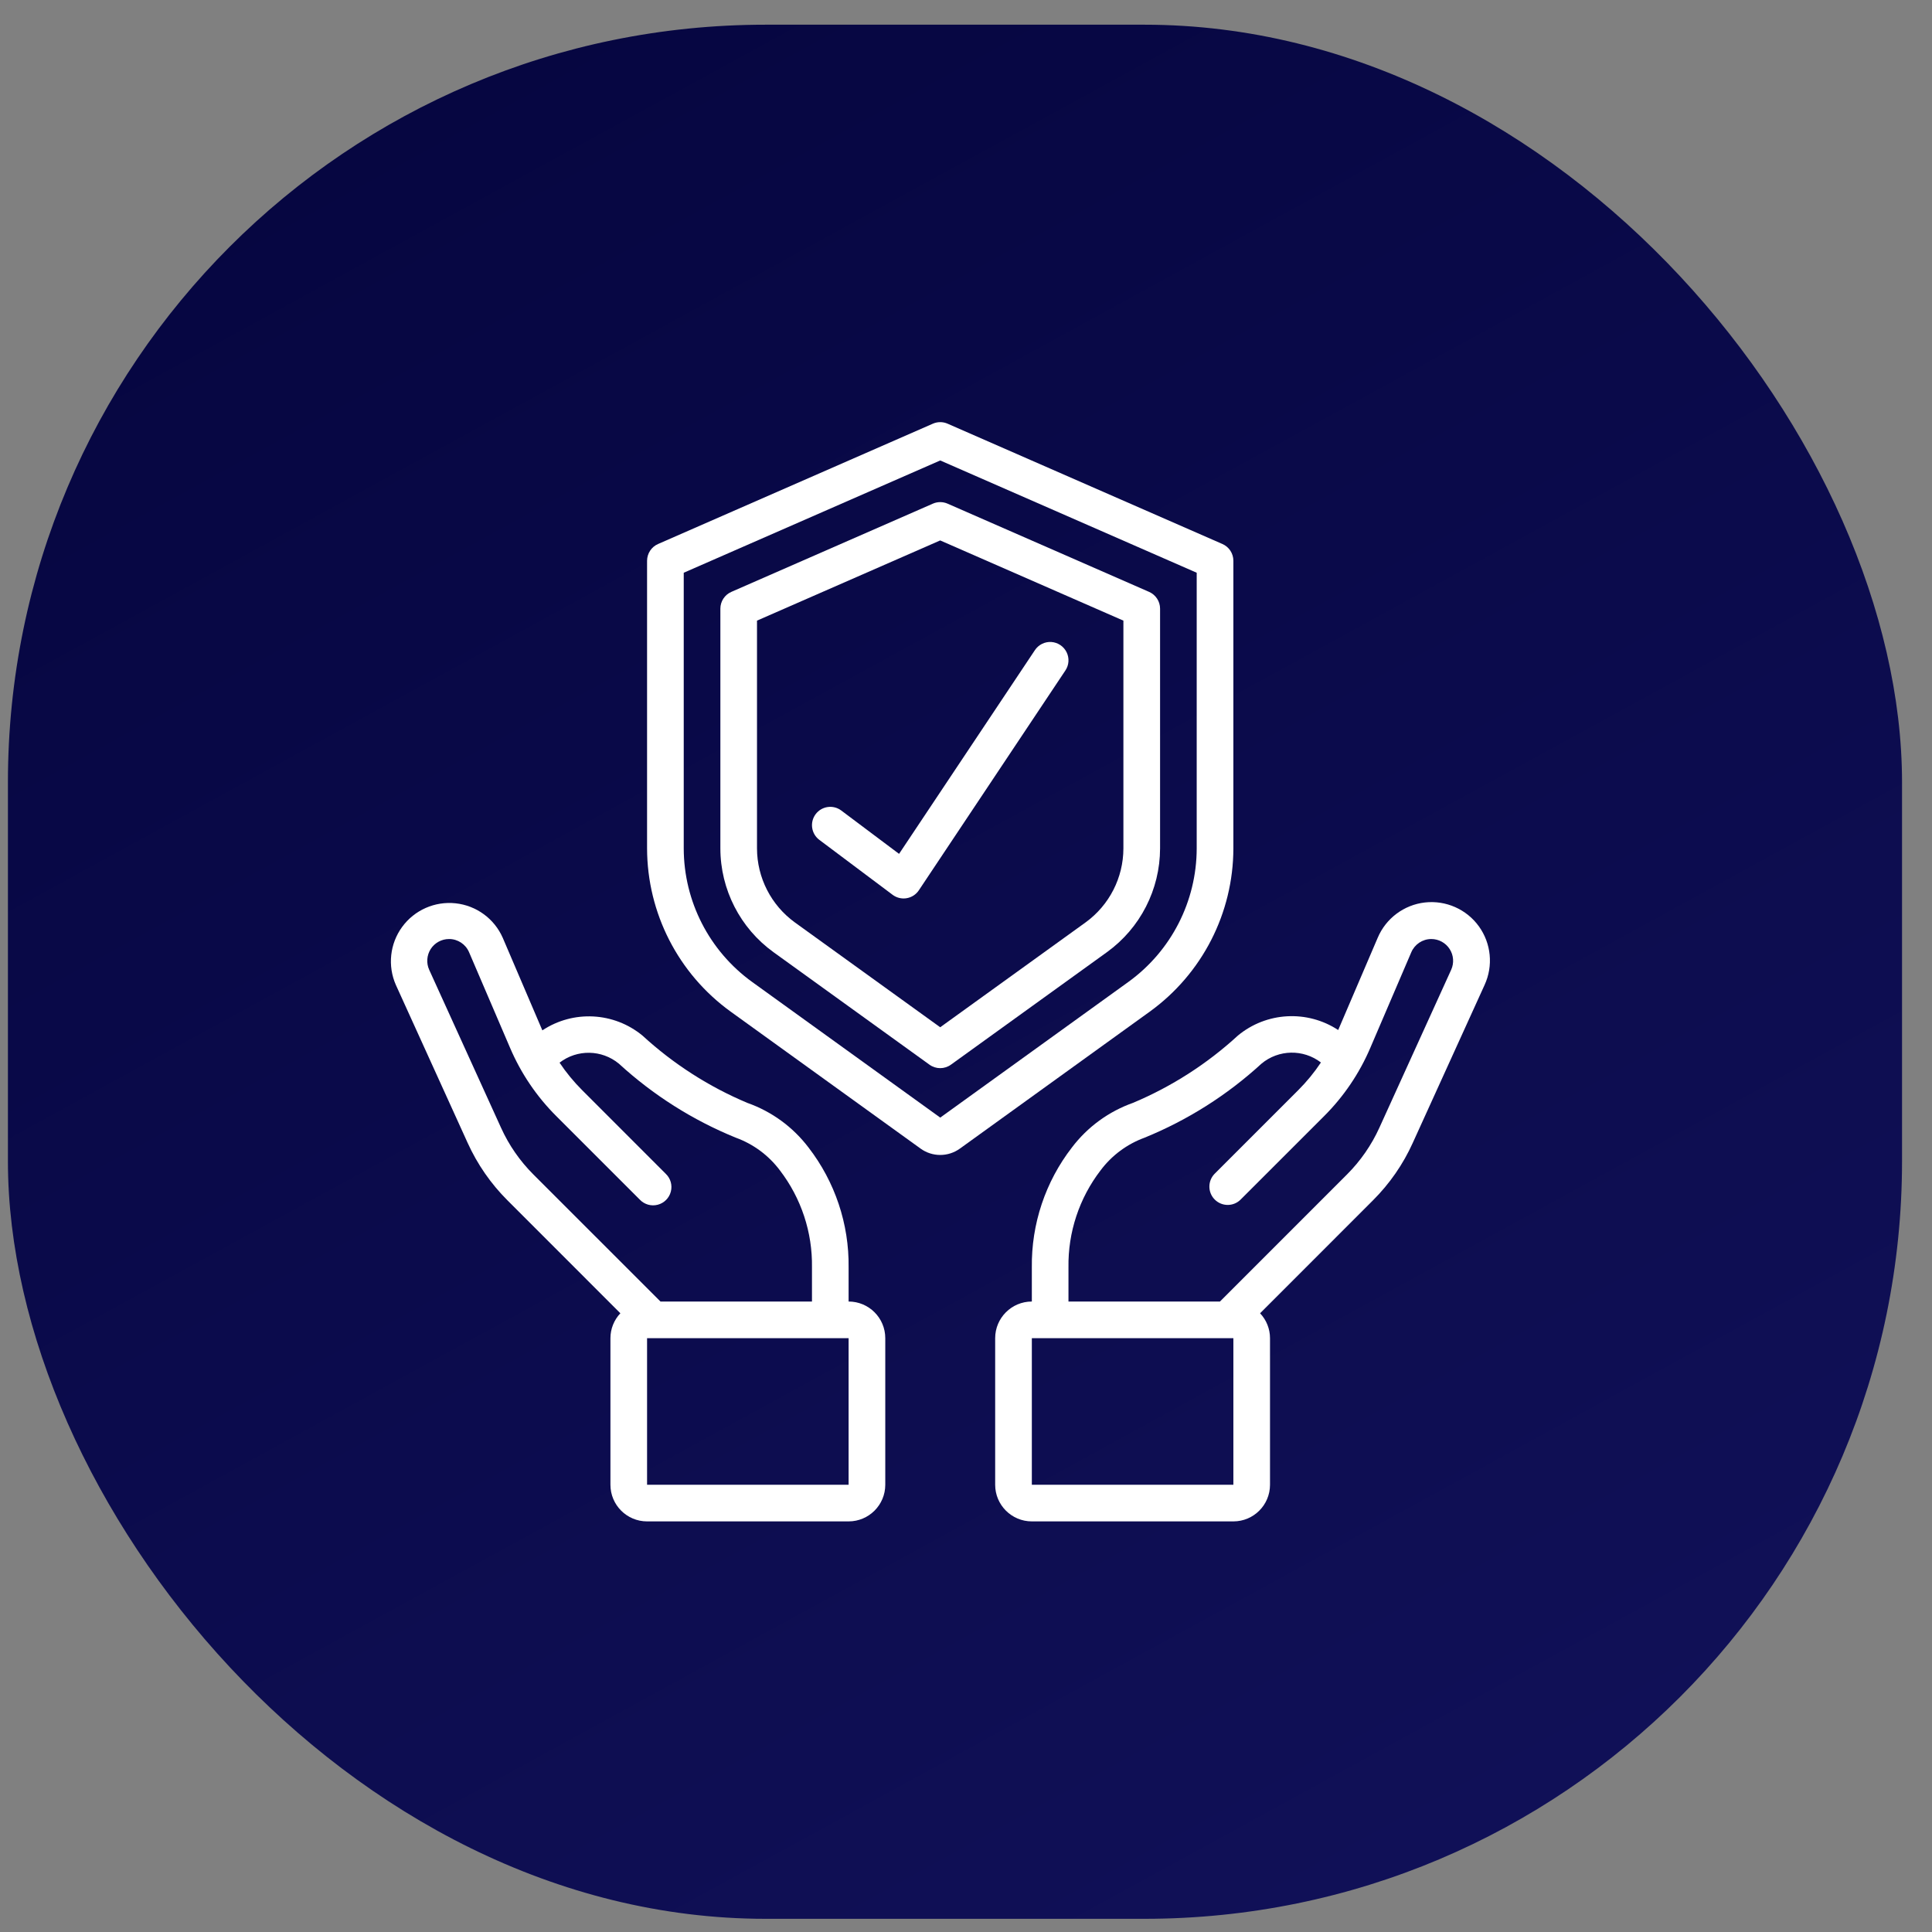
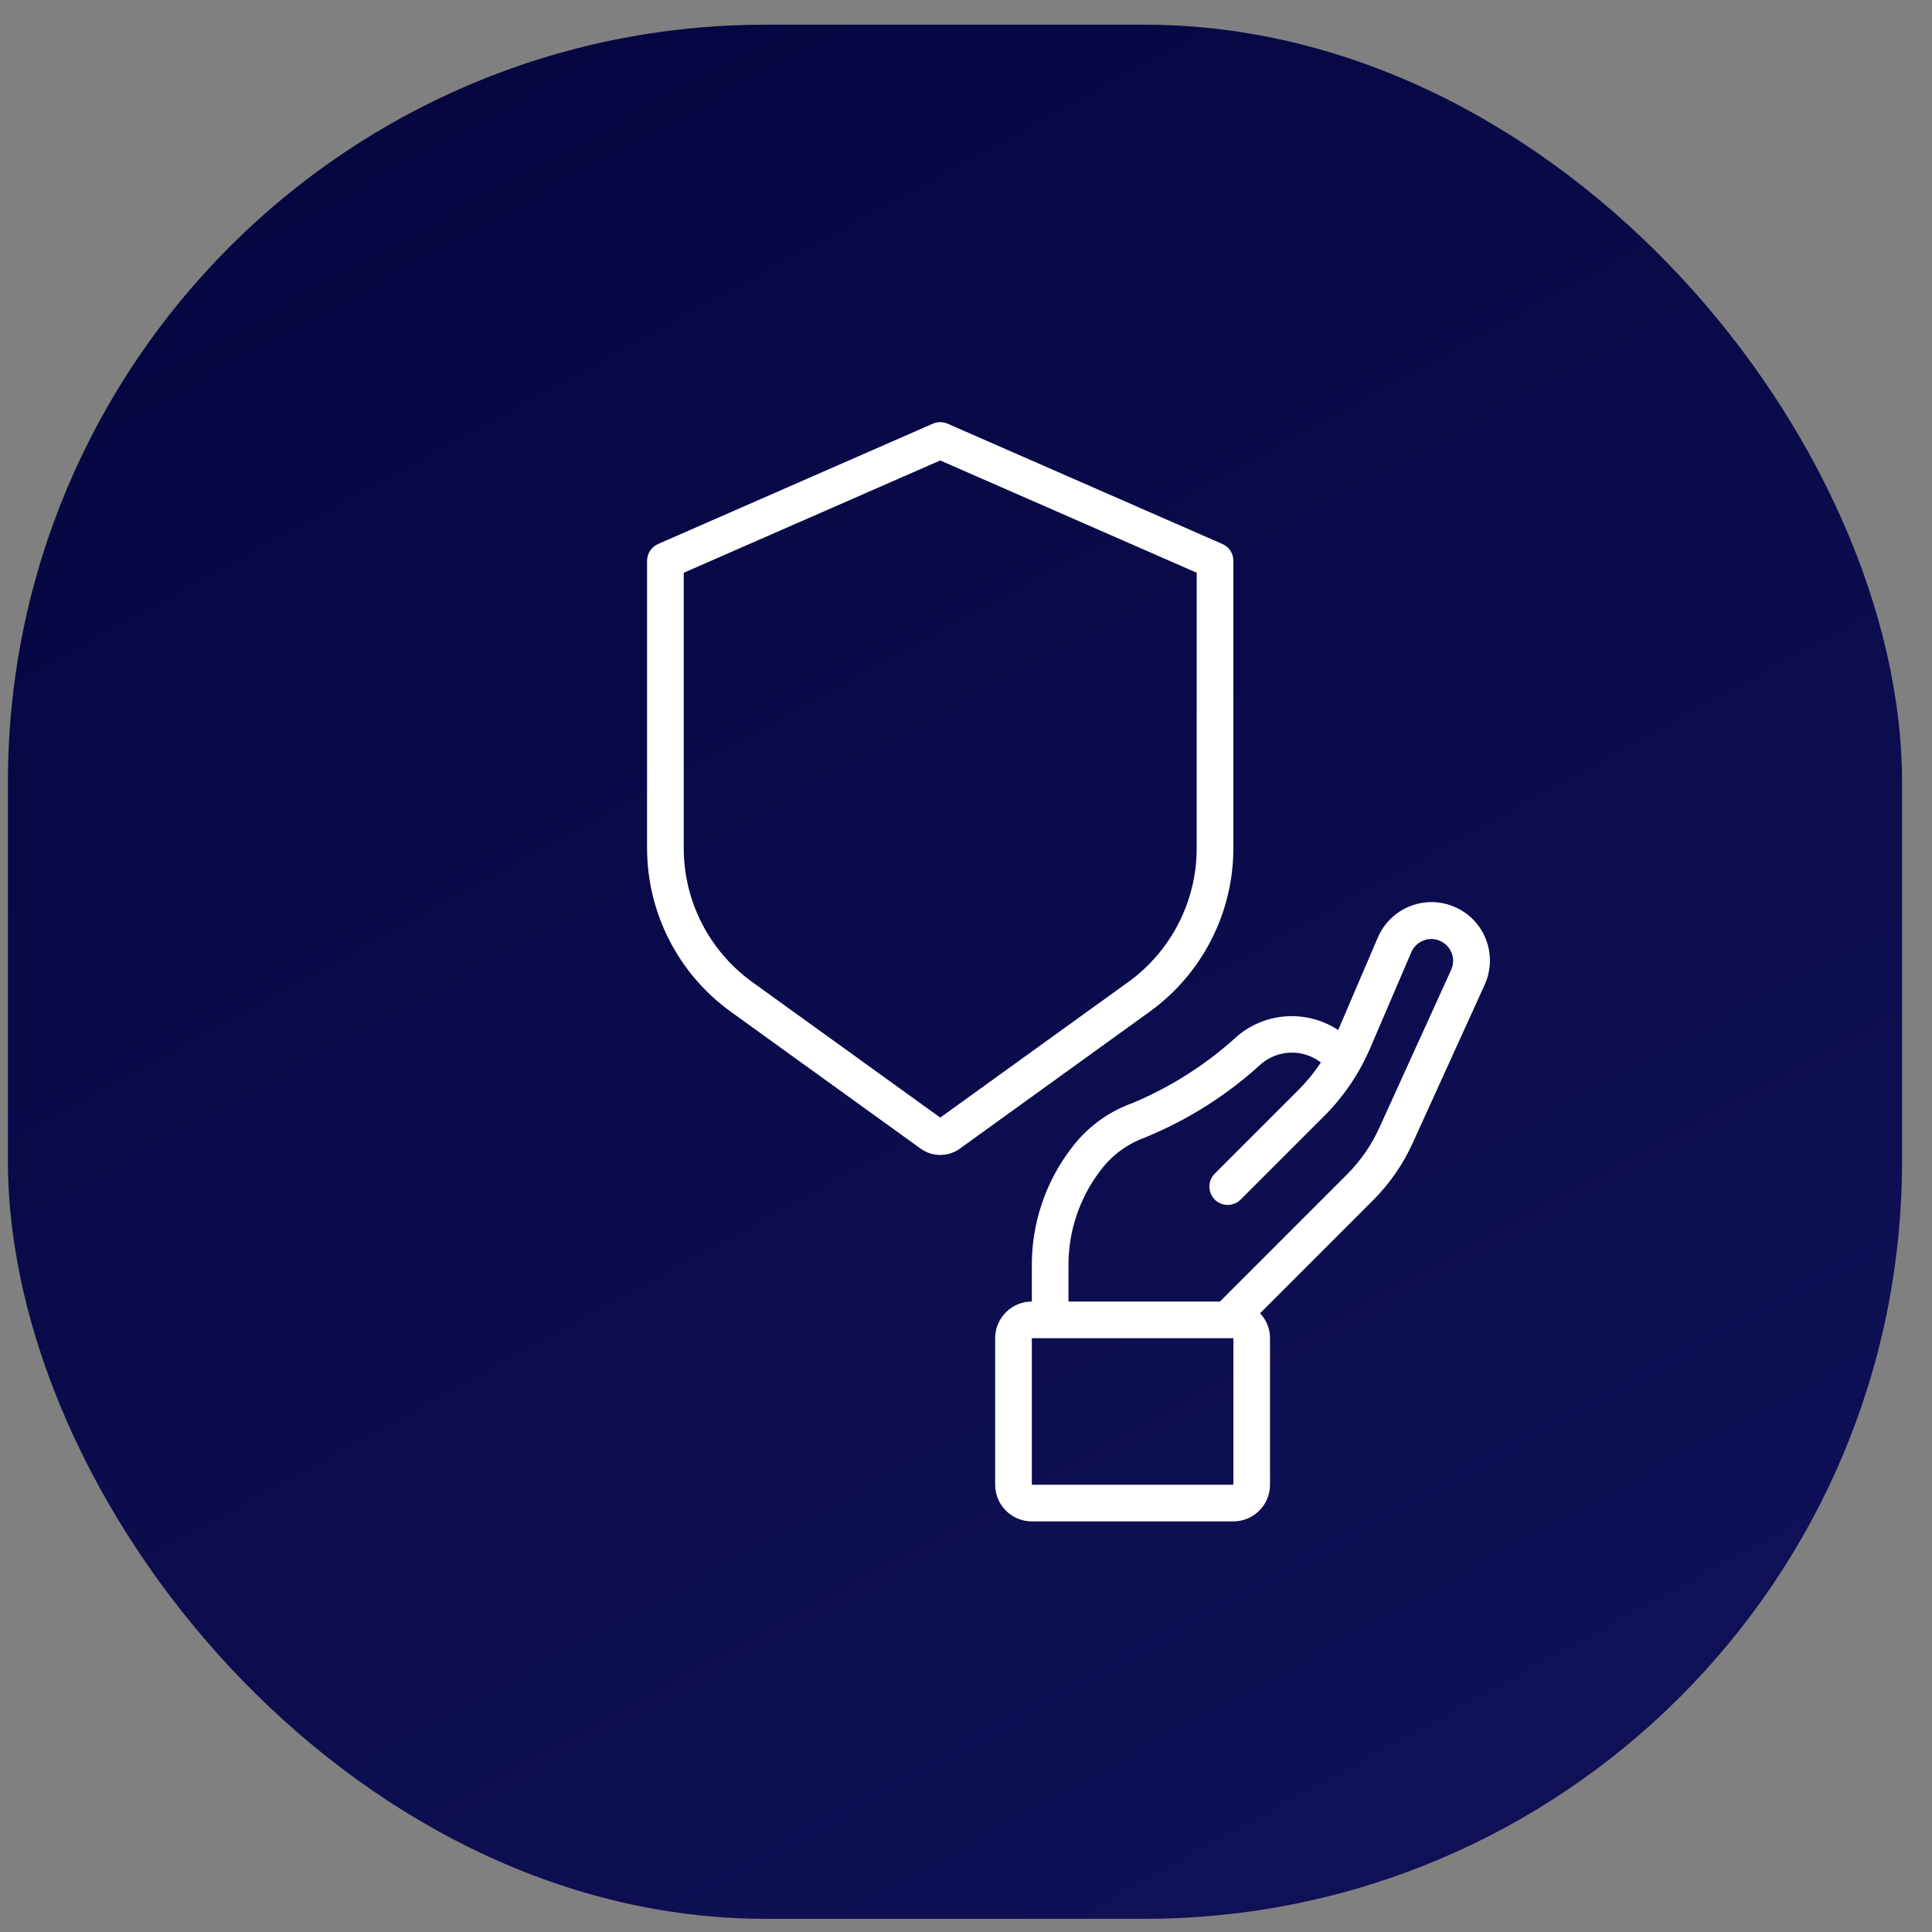
<svg xmlns="http://www.w3.org/2000/svg" width="51" height="51" viewBox="0 0 51 51" fill="none">
  <rect x="0" y="0" width="51" height="51" fill="#808080" stroke="none" />
  <rect x="0.209" y="0.652" width="50" height="50" rx="20" fill="url(#paint0_linear_52_3719)" />
  <path d="M32.268 14.36L25.013 11.184C24.89 11.13 24.75 11.13 24.626 11.184L17.372 14.36C17.196 14.436 17.082 14.61 17.081 14.803V22.395C17.084 24.102 17.904 25.704 19.287 26.704L24.301 30.32C24.61 30.544 25.029 30.544 25.339 30.32L30.352 26.704C31.735 25.704 32.555 24.102 32.558 22.396V14.803C32.558 14.61 32.444 14.436 32.268 14.36ZM31.59 22.396C31.588 23.792 30.918 25.102 29.787 25.92L24.82 29.502L19.853 25.92C18.722 25.102 18.051 23.792 18.049 22.396V15.119L24.82 12.155L31.59 15.119V22.396Z" fill="white" />
-   <path d="M24.626 13.295L19.306 15.624C19.13 15.701 19.016 15.875 19.016 16.067V22.396C19.017 23.481 19.539 24.5 20.418 25.135L24.536 28.105C24.705 28.227 24.933 28.227 25.102 28.105L29.22 25.135C30.1 24.5 30.621 23.481 30.623 22.396V16.067C30.623 15.875 30.509 15.701 30.333 15.624L25.013 13.295C24.889 13.241 24.749 13.241 24.626 13.295ZM29.655 16.383V22.396C29.654 23.17 29.282 23.897 28.654 24.351L24.819 27.117L20.984 24.351C20.357 23.897 19.984 23.17 19.983 22.396V16.383L24.819 14.266L29.655 16.383Z" fill="white" />
-   <path d="M14.317 27.199L13.271 24.755C13.049 24.251 12.574 23.904 12.027 23.845C11.479 23.786 10.941 24.023 10.616 24.468C10.291 24.912 10.228 25.497 10.45 26L12.345 30.17C12.601 30.734 12.957 31.248 13.396 31.686L16.376 34.667C16.208 34.845 16.114 35.08 16.114 35.324V39.194C16.114 39.728 16.547 40.161 17.081 40.161H22.401C22.935 40.161 23.369 39.728 23.369 39.194V35.324C23.369 34.79 22.935 34.357 22.401 34.357V33.457C22.416 32.312 22.042 31.195 21.341 30.289C20.93 29.749 20.37 29.34 19.729 29.114C18.71 28.686 17.774 28.084 16.96 27.337C16.205 26.715 15.133 26.659 14.317 27.199ZM22.401 39.194H17.081V35.324H22.401V39.194ZM20.586 30.893C21.15 31.628 21.449 32.531 21.434 33.457V34.357H17.435L14.079 31.002C13.723 30.646 13.434 30.229 13.226 29.77L11.33 25.601C11.249 25.423 11.265 25.216 11.37 25.051C11.476 24.887 11.658 24.788 11.854 24.788C12.084 24.787 12.292 24.925 12.382 25.136L13.464 27.659C13.751 28.332 14.165 28.944 14.683 29.461L16.893 31.671C17.014 31.796 17.194 31.847 17.363 31.802C17.532 31.758 17.664 31.626 17.708 31.457C17.753 31.288 17.702 31.108 17.576 30.987L15.367 28.777C15.145 28.555 14.945 28.312 14.771 28.052C15.235 27.694 15.885 27.705 16.337 28.078C17.241 28.907 18.286 29.569 19.423 30.032C19.886 30.2 20.29 30.499 20.586 30.893Z" fill="white" />
  <path d="M37.293 30.17L39.189 26.001C39.422 25.495 39.364 24.903 39.038 24.452C38.712 24.001 38.168 23.761 37.614 23.823C37.061 23.886 36.585 24.242 36.368 24.755L35.325 27.19C34.506 26.653 33.433 26.712 32.679 27.335C31.865 28.083 30.928 28.684 29.91 29.112C29.269 29.339 28.709 29.747 28.298 30.288C27.596 31.194 27.223 32.311 27.238 33.457V34.357C26.704 34.357 26.27 34.79 26.27 35.325V39.194C26.27 39.728 26.704 40.161 27.238 40.161H32.558C33.092 40.161 33.525 39.728 33.525 39.194V35.325C33.525 35.08 33.431 34.845 33.263 34.667L36.243 31.686C36.682 31.248 37.038 30.735 37.293 30.17ZM32.558 39.194H27.238V35.325H32.558V39.194ZM32.204 34.357H28.205V33.457C28.19 32.532 28.489 31.628 29.053 30.894C29.348 30.5 29.751 30.201 30.214 30.032C31.35 29.569 32.395 28.908 33.3 28.078C33.751 27.702 34.403 27.69 34.869 28.047C34.694 28.31 34.493 28.555 34.27 28.778L32.061 30.987C31.877 31.177 31.88 31.479 32.066 31.665C32.253 31.852 32.555 31.855 32.744 31.671L34.954 29.462C35.472 28.945 35.886 28.333 36.173 27.66L37.255 25.136C37.346 24.925 37.553 24.788 37.783 24.788C37.979 24.788 38.161 24.888 38.267 25.052C38.373 25.216 38.388 25.423 38.307 25.601L36.411 29.771C36.203 30.229 35.914 30.646 35.558 31.002L32.204 34.357Z" fill="white" />
-   <path d="M22.208 21.396C21.994 21.235 21.691 21.279 21.531 21.492C21.371 21.706 21.414 22.009 21.628 22.17L23.562 23.62C23.646 23.683 23.748 23.717 23.852 23.717C23.88 23.717 23.907 23.715 23.934 23.71C24.065 23.688 24.181 23.613 24.255 23.502L28.124 17.698C28.22 17.555 28.232 17.371 28.155 17.216C28.078 17.061 27.925 16.959 27.753 16.947C27.58 16.936 27.415 17.018 27.319 17.162L23.733 22.54L22.208 21.396Z" fill="white" />
  <defs>
    <linearGradient id="paint0_linear_52_3719" x1="9.609" y1="-2.047" x2="39.895" y2="53.304" gradientUnits="userSpaceOnUse">
      <stop stop-color="#05053F" />
      <stop offset="1" stop-color="#111159" />
    </linearGradient>
  </defs>
</svg>